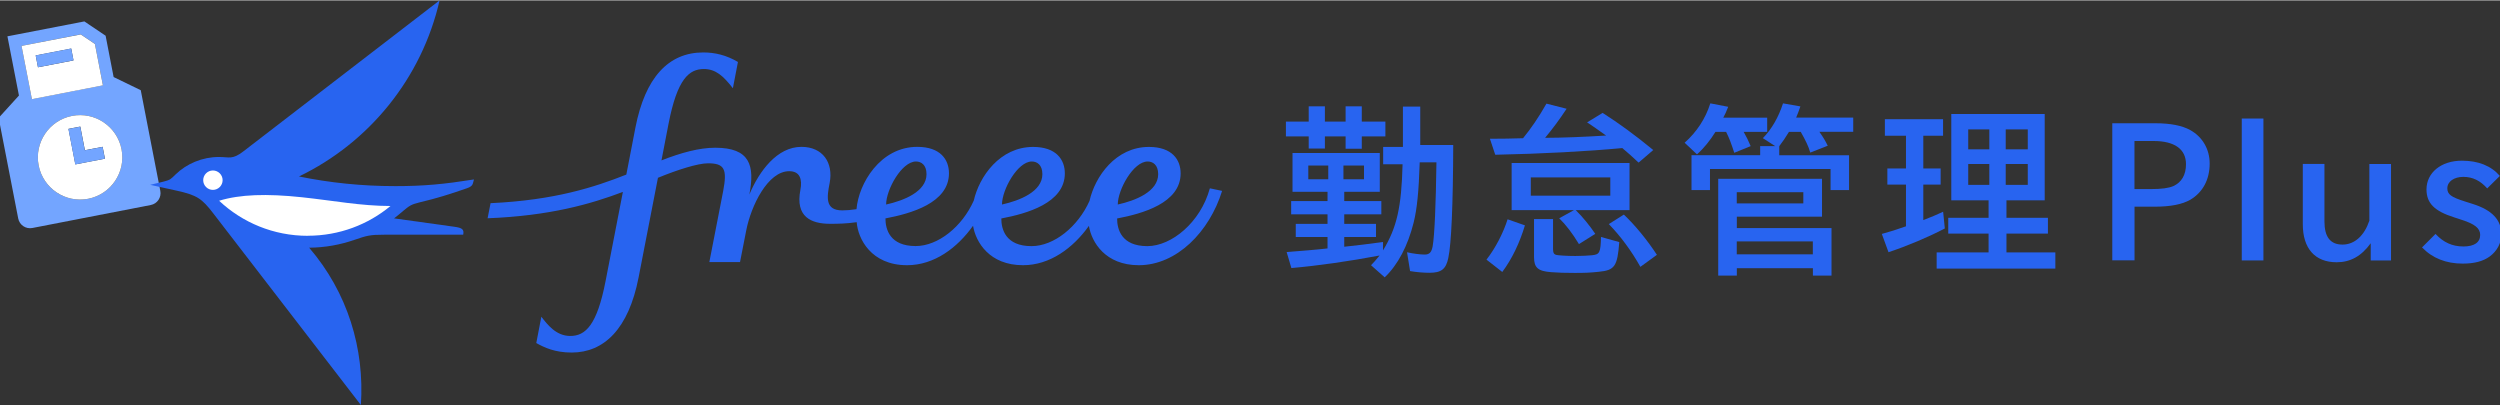
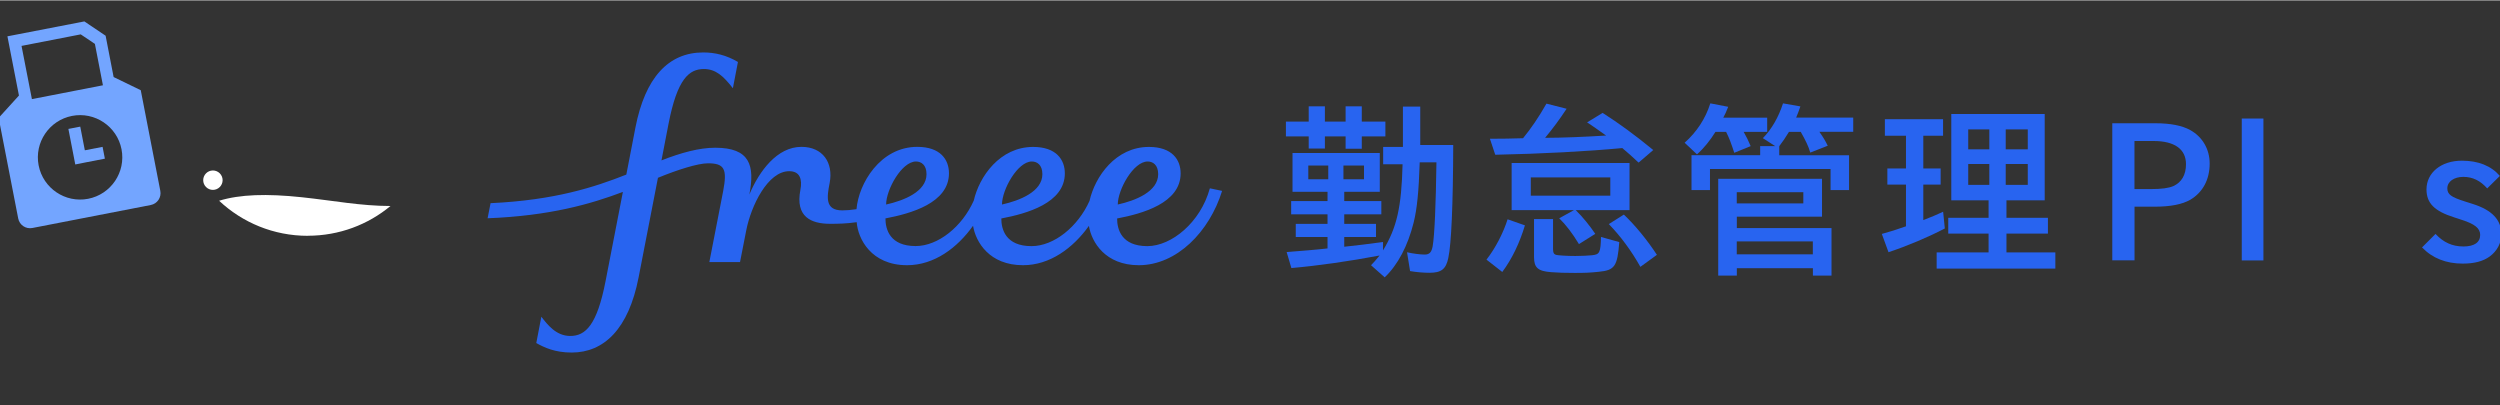
<svg xmlns="http://www.w3.org/2000/svg" id="Color" viewBox="0 0 370.69 60" width="370px" height="60px">
  <rect x="0" y="0" width="370.69" height="60" fill="#333333" stroke="none" />
  <defs>
    <style>.cls-1{fill:#fff;}.cls-2{fill:#73a5ff;}.cls-3{fill:#2864f0;}</style>
  </defs>
  <g>
    <path class="cls-2" d="M16.85,11.38l-1.19-6.14-3.15-2.12L1.1,5.33l1.71,8.78L-.2,17.42l2.9,14.92c.19,.97,1.13,1.6,2.1,1.41l17.56-3.41c.97-.19,1.6-1.13,1.41-2.1l-2.9-14.92-4.02-1.95ZM3.19,6.75l8.78-1.71,2.1,1.41,1.19,6.14-10.53,2.05-1.54-7.9ZM13.07,29.42c-3.39,.66-6.68-1.56-7.34-4.95s1.56-6.68,4.95-7.34c3.39-.66,6.68,1.56,7.34,4.95s-1.56,6.68-4.95,7.34Z" />
-     <path class="cls-1" d="M10.68,17.13c-3.39,.66-5.61,3.95-4.95,7.34s3.95,5.61,7.34,4.95c3.39-.66,5.61-3.95,4.95-7.34s-3.95-5.61-7.34-4.95Zm4.88,6.34l-2.63,.51-1.76,.34-.34-1.76-.68-3.51,1.76-.34,.68,3.51,2.63-.51,.34,1.76Z" />
    <polygon class="cls-2" points="11.9 18.72 10.14 19.06 10.82 22.57 11.16 24.33 12.92 23.98 15.55 23.47 15.21 21.72 12.58 22.23 11.9 18.72" />
-     <path class="cls-1" d="M15.26,12.6l-1.19-6.14-2.1-1.41L3.19,6.75l1.54,7.9,10.53-2.05ZM5.29,8.16l5.27-1.02,.34,1.76-5.27,1.02-.34-1.76Z" />
-     <rect class="cls-2" x="5.41" y="7.63" width="5.37" height="1.79" transform="translate(-1.48 1.7) rotate(-11)" />
  </g>
  <g>
    <g>
-       <path class="cls-3" d="M58.54,27.54c-4.87,0-9.62-.49-14.21-1.43,10.41-5.02,18.22-14.58,20.85-26.11l-29.11,22.4c-1.63,1.25-2.06,.82-3.6,.82-2.46,0-4.78,.98-6.45,2.6-.64,.62-.73,.8-1.72,1.04l-2.03,.49,3.87,.85c3.09,.68,3.79,1.18,5.49,3.39l21.88,28.41c.56-8.36-1.96-16.68-7.67-23.33,2.41-.02,4.63-.44,6.77-1.18,1.78-.61,2.22-.75,4.47-.75h11.6c.16-.78-.14-1.01-1.28-1.17l-8.97-1.25c.4-.28,.94-.77,1.36-1.11,.89-.73,1.13-.95,2.46-1.27,2.51-.59,4.48-1.21,7-2.09,.98-.34,.82-.7,1.03-1.3-4.45,.7-7.35,.99-11.73,.99Z" />
      <path class="cls-1" d="M31.57,28.1c-.8,0-1.44-.65-1.44-1.44s.65-1.44,1.44-1.44,1.44,.65,1.44,1.44-.65,1.44-1.44,1.44Z" />
      <path class="cls-1" d="M45.64,34.91c-5.09,0-9.71-1.97-13.15-5.2,3.09-.95,7.06-1.07,12.26-.52,4.79,.51,8.68,1.29,13.15,1.3-3.33,2.76-7.6,4.41-12.26,4.41Z" />
    </g>
    <path class="cls-3" d="M179.38,27.91c-1.37,4.99-5.66,8.53-9.26,8.53-3.84,0-4.48-2.5-4.48-4.1,3.73-.71,9.42-2.27,9.42-6.69,0-2.02-1.26-3.92-4.7-3.92-4.92,0-7.99,4.37-8.81,8-1.72,3.84-5.27,6.71-8.6,6.71-3.84,0-4.48-2.5-4.48-4.1,3.73-.71,9.42-2.27,9.42-6.69,0-2.02-1.26-3.92-4.7-3.92-4.91,0-7.99,4.36-8.81,7.99v-.02c-1.71,3.85-5.28,6.73-8.61,6.73-3.84,0-4.48-2.5-4.48-4.1,3.73-.71,9.42-2.27,9.42-6.69,0-2.02-1.26-3.92-4.7-3.92-5.49,0-8.7,5.45-9.01,9.24-.76,.12-1.49,.18-2.11,.18-2.59,0-2.28-1.98-1.87-4.07,.58-3.01-1.03-5.35-4.18-5.35-3.6,0-6.25,3.56-7.73,7.07h0c.84-4.3,.11-6.94-5.06-6.94-2.37,0-5.07,.74-7.97,1.88,0,0,1.05-5.43,1.05-5.43,1.3-6.7,3.06-8.12,5.25-8.12,1.74,0,2.89,1.04,4.29,2.85l.75-3.9c-1.73-1.01-3.39-1.41-5.15-1.41-5.17,0-8.62,3.76-10.05,11.14l-1.35,6.97c-4.71,1.87-10.7,3.81-20.13,4.24l-.44,2.24c9.23-.36,15.3-2.11,20.06-3.91l-2.57,13.24c-1.26,6.49-2.96,8.12-5.23,8.12-2.11,0-3.38-1.68-4.29-2.85-.13,.65-.75,3.9-.75,3.9,1.16,.65,2.74,1.41,5.25,1.41,4.76,0,8.43-3.46,9.92-11.14l2.87-14.77c2.89-1.19,5.91-2.15,7.42-2.15,2.43,0,2.88,.83,2.25,4.12l-2.05,10.52h4.55l.92-4.69c.7-3.6,3.18-8.78,6.37-8.78,1.61,0,1.96,1.22,1.66,2.77-.78,4.01,1.6,5.03,4.4,5.03,1.07,0,2.37-.01,3.95-.24,.17,2.43,2.12,6.38,7.47,6.38,4.01,0,7.44-2.56,9.78-5.85,.4,2.43,2.43,5.85,7.41,5.85,4,0,7.43-2.55,9.77-5.83,.4,2.43,2.44,5.83,7.4,5.83,5.62,0,10.47-4.95,12.35-11.02l-1.8-.38Zm-9.21-4.02c.76,0,1.56,.49,1.56,1.88,0,2.59-3.37,3.92-5.99,4.5,0-2.2,2.31-6.38,4.43-6.38Zm-17.17,0c.76,0,1.56,.49,1.56,1.88,0,2.59-3.37,3.92-5.99,4.5,0-2.2,2.31-6.38,4.43-6.38Zm-17.18,0c.76,0,1.56,.49,1.56,1.88,0,2.59-3.37,3.92-5.99,4.5,0-2.2,2.31-6.38,4.43-6.38Z" />
  </g>
  <g>
    <path class="cls-3" d="M199.52,20.17h-3.07v1.8h-2.4v-1.8h-3.38v-2.2h3.38v-2.26h2.4v2.26h3.07v-2.26h2.4v2.26h3.5v2.2h-3.5v1.83h-2.4v-1.83Zm15.96,1.27c-.03,8.91-.28,14.66-.73,16.75-.34,1.66-1.04,2.2-2.79,2.2-.85,0-1.89-.08-2.88-.25l-.45-2.79c.87,.2,1.97,.34,2.62,.34,.7,0,1.02-.34,1.18-1.24,.28-1.55,.48-6.29,.56-12.44h-2.48c-.14,4.31-.39,6.88-.9,8.94-.87,3.47-2.34,6.26-4.29,8.12l-2.03-1.8c.42-.42,.54-.56,1.27-1.44-4.48,.85-9.16,1.52-13.08,1.86l-.7-2.37c2.17-.17,4.65-.37,6.06-.54v-1.69h-4.71v-1.95h4.71v-1.41h-5.39v-1.97h5.39v-1.38h-5.19v-5.75h12.94v5.75h-5.27v1.38h5.5v1.97h-5.5v1.41h4.71v1.95h-4.71v1.44c1.61-.17,3.75-.42,5.75-.7v1.24c2.06-3.38,2.74-6.43,2.9-12.77h-2.88v-2.57h2.93v-5.98h2.57v5.7h4.88Zm-18.53,5.08v-2.03h-2.96v2.03h2.96Zm5.3,0v-2.03h-3.05v2.03h3.05Z" />
    <path class="cls-3" d="M226.11,33.36c-.79,2.62-1.92,4.99-3.36,6.91l-2.34-1.83c1.3-1.66,2.48-3.92,3.13-5.98l2.57,.9Zm11.53-16.67c2.34,1.49,4.79,3.27,7.5,5.5l-2.17,1.86-.08-.06c-1.02-.96-1.27-1.18-2.34-2.09-5.1,.48-11.96,.85-18.84,.99l-.79-2.37c1.49,0,3.5-.03,4.91-.08,1.16-1.41,2.34-3.13,3.47-5.13l2.99,.76c-1.04,1.58-2.11,3.02-3.19,4.31,2.43,0,5.95-.14,9.05-.34l-.25-.17c-1.3-.93-1.66-1.18-2.57-1.78l2.31-1.41Zm-4,14.41c1.02,.99,2.11,2.34,2.9,3.52l-2.42,1.52c-.99-1.64-1.95-2.88-2.93-3.83l2.2-1.21h-9.25v-6.99h17.48v6.99h-7.98Zm5.13-2.14v-2.71h-11.79v2.71h11.79Zm-8.49,7.92c0,.54,.11,.73,.42,.85,.28,.08,1.61,.17,2.88,.17,.99,0,1.95-.06,2.48-.11,1.13-.11,1.27-.39,1.33-2.71l2.71,.76c-.28,3.61-.68,4.17-3.02,4.4-1.3,.14-2.06,.17-3.58,.17-1.41,0-2.51-.03-3.47-.11-1.97-.14-2.57-.65-2.57-2.23v-5.64h2.82v4.45Zm10.49-5.13c1.72,1.64,3.47,3.78,4.91,5.98l-2.45,1.78c-1.33-2.37-2.93-4.54-4.68-6.34l2.23-1.41Z" />
    <path class="cls-3" d="M258.54,19.49c.45,.79,.68,1.27,1.04,2.12l-2.43,.99c-.48-1.47-.73-2.14-1.21-3.1h-1.58c-.79,1.27-1.72,2.43-2.74,3.33l-1.83-1.72c1.78-1.58,3.1-3.58,3.81-5.84l2.65,.51c-.31,.79-.45,1.1-.73,1.61h6.51v2.11h-3.5Zm-7.73,3.47h10.18v-1.35h2.23l-1.83-1.18c1.3-1.33,2.31-3.07,2.99-5.16l2.57,.45-.03,.11c-.2,.56-.34,.96-.59,1.55h8.46v2.11h-5.02c.54,.76,.85,1.27,1.24,2.06l-2.59,1.02c-.25-.9-.7-1.83-1.41-3.07h-1.75c-.51,.85-.96,1.49-1.44,2.12v1.35h10.35v5.16h-2.74v-3.13h-17.88v3.13h-2.74v-5.16Zm3.95,3.5h15.4v5.61h-12.63v1.69h14.04v7.05h-2.76v-1.1h-11.28v1.1h-2.76v-14.35Zm12.63,3.64v-1.66h-9.87v1.66h9.87Zm1.41,7.56v-1.92h-11.28v1.92h11.28Z" />
    <path class="cls-3" d="M285.19,32.58c1.04-.39,2.2-.9,2.93-1.24l.25,2.48c-2.42,1.27-5.55,2.59-8.35,3.52l-.99-2.71c1.24-.34,2.14-.62,3.58-1.13v-6.18h-2.76v-2.4h2.76v-4.85h-3.13v-2.45h8.63v2.45h-2.93v4.85h2.57v2.4h-2.57v5.24Zm1.97,4.79h7.7v-2.79h-5.98v-2.34h5.98v-2.59h-5.53v-12.8h13.85v12.8h-5.67v2.59h6.15v2.34h-6.15v2.79h7.25v2.4h-17.6v-2.4Zm7.81-15.28v-2.96h-3.13v2.96h3.13Zm0,5.27v-3.1h-3.13v3.1h3.13Zm5.7-5.27v-2.96h-3.27v2.96h3.27Zm0,5.27v-3.1h-3.27v3.1h3.27Z" />
    <path class="cls-3" d="M319.57,18.22c2.26,0,3.98,.34,5.19,1.01,1.83,1.02,2.88,2.85,2.88,4.96,0,2.4-1.02,4.26-2.85,5.36-1.21,.7-2.96,1.04-5.3,1.04h-2.99v7.95h-3.3V18.22h6.37Zm-.68,9.76c1.66,0,2.65-.14,3.38-.45,1.21-.56,1.86-1.66,1.86-3.24,0-2.23-1.69-3.44-4.82-3.44h-2.82v7.13h2.4Z" />
    <path class="cls-3" d="M332.4,38.55V17.52h3.21v21.04h-3.21Z" />
-     <path class="cls-3" d="M351.52,38.55v-2.54c-1.38,1.92-3.02,2.82-5.05,2.82-3.21,0-5.02-2.03-5.02-5.64v-8.94h3.21v8.52c0,2.31,.87,3.44,2.68,3.44s3.24-1.35,3.98-3.55v-8.4h3.21v14.3h-3.02Z" />
    <path class="cls-3" d="M368.8,27.89c-1.02-1.16-2.17-1.72-3.55-1.72s-2.37,.7-2.37,1.69c0,.9,.54,1.3,2.59,1.95l1.16,.37c2.88,.9,4.26,2.37,4.26,4.48,0,1.32-.62,2.51-1.75,3.33-.96,.7-2.28,1.04-3.98,1.04-2.45,0-4.48-.79-6.03-2.4l2-2c1.18,1.27,2.51,1.86,4.14,1.86s2.48-.62,2.48-1.72c0-.96-.79-1.61-2.74-2.23l-1.13-.37c-2.93-.93-4.09-2.11-4.09-4.14,0-2.48,2.17-4.26,5.24-4.26,2.45,0,4.34,.76,5.64,2.26l-1.89,1.86Z" />
  </g>
</svg>